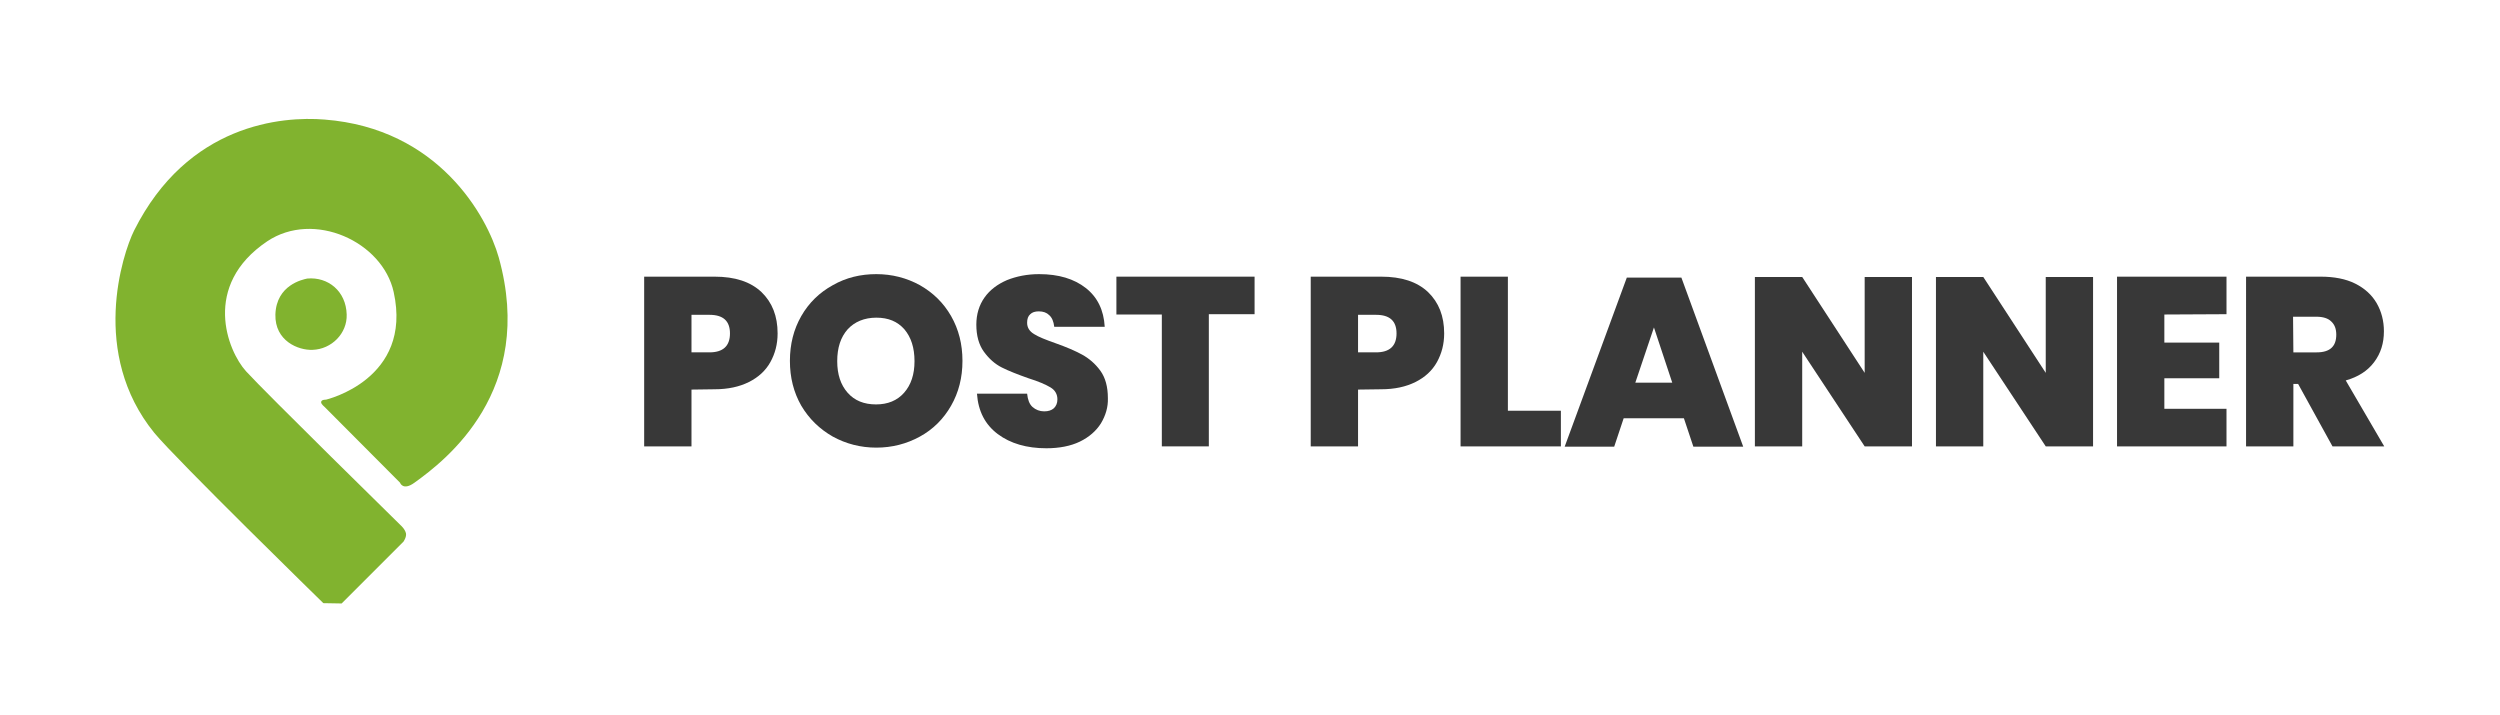
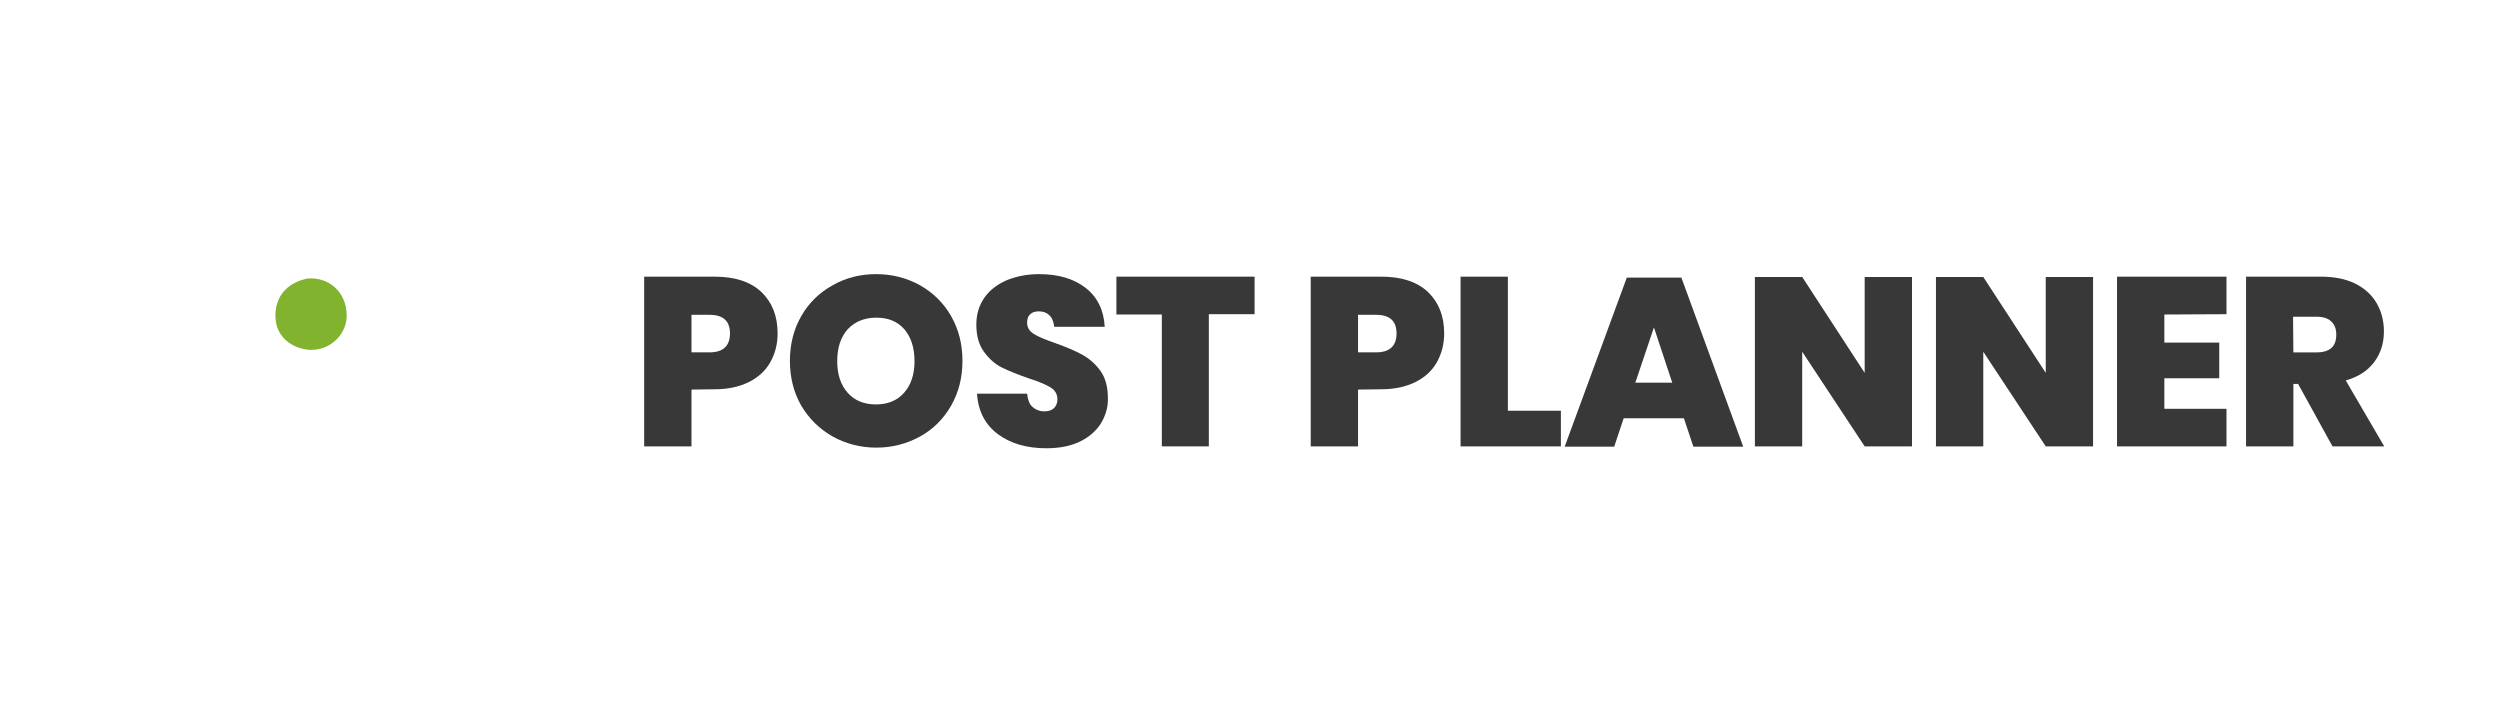
<svg xmlns="http://www.w3.org/2000/svg" version="1.1" id="Layer_1" x="0px" y="0px" viewBox="0 0 792.5 226.5" style="enable-background:new 0 0 792.5 226.5;" xml:space="preserve">
  <style type="text/css">
	.st0{fill-rule:evenodd;clip-rule:evenodd;fill:#81B32F;}
	.st1{fill:#383838;}
</style>
  <g id="pp-logo">
-     <path class="st0" d="M102.5,191.2L102.5,191.2l5.8,0.1l19.6-19.6c0,0,1-1.4,0.8-2.6c-0.3-1.4-1.7-2.6-1.7-2.6s-42.9-42.1-49-48.8   c-5.9-6.5-14.1-27.2,6.7-41.2c14.8-9.9,36.6,0.1,40.1,16.1c6.1,27.7-21.5,34.1-21.5,34.1s-1.6-0.1-1.5,0.9c0.1,0.6,1.1,1.4,1.1,1.4   l23.9,24c0,0,0.9,2.7,4.6,0c9.9-7.1,38.5-29.1,26.7-71.4c-3.7-13.1-19.1-40.9-55.2-43.7c-13.4-1.1-43.4,1.3-60.4,35.2   c-3.7,7.5-14,39,6.4,64.1C55.9,145.7,102.5,191.2,102.5,191.2z" />
    <path class="st0" d="M87.3,99.7c-0.2,8.4,7.3,11.4,11.8,11.2c6-0.2,11-5.2,10.8-11.2c-0.2-7.4-5.9-12-12.5-11.4   C96,88.6,87.6,90.3,87.3,99.7z" />
  </g>
  <g id="pp-name">
    <path class="st1" d="M219.2,123.5v18h-15V87.7h22.3c6.5,0,11.4,1.6,14.9,4.9c3.4,3.3,5.1,7.6,5.1,13.1c0,3.4-0.8,6.4-2.3,9.1   s-3.8,4.8-6.8,6.3s-6.6,2.3-10.9,2.3L219.2,123.5L219.2,123.5z M231.4,105.7c0-4-2.2-5.9-6.5-5.9h-5.7v11.9h5.7   C229.2,111.7,231.4,109.7,231.4,105.7z" />
    <path class="st1" d="M291.6,90.4c4.2,2.4,7.5,5.6,9.9,9.8c2.4,4.2,3.6,8.9,3.6,14.2c0,5.3-1.2,10-3.6,14.2   c-2.4,4.2-5.7,7.5-9.9,9.8s-8.8,3.5-13.8,3.5s-9.6-1.2-13.8-3.5c-4.2-2.4-7.5-5.6-10-9.8c-2.4-4.2-3.6-8.9-3.6-14.2   c0-5.3,1.2-10,3.6-14.2c2.4-4.2,5.8-7.5,10-9.8c4.2-2.4,8.8-3.5,13.8-3.5S287.4,88.1,291.6,90.4z M268.7,104.4   c-2.2,2.5-3.3,5.8-3.3,10.1c0,4.2,1.1,7.5,3.3,10c2.2,2.5,5.2,3.7,9,3.7c3.7,0,6.7-1.2,8.9-3.7c2.2-2.5,3.3-5.8,3.3-10   c0-4.3-1.1-7.6-3.2-10.1c-2.2-2.5-5.1-3.7-8.9-3.7S270.9,102,268.7,104.4z" />
    <path class="st1" d="M349,134.2c-1.5,2.4-3.8,4.4-6.7,5.8c-2.9,1.4-6.5,2.1-10.6,2.1c-6.2,0-11.4-1.5-15.4-4.5s-6.2-7.2-6.6-12.8   h15.9c0.2,1.9,0.7,3.3,1.7,4.2s2.3,1.4,3.7,1.4c1.3,0,2.3-0.3,3.1-1c0.7-0.7,1.1-1.6,1.1-2.8c0-1.6-0.7-2.9-2.2-3.8s-3.8-1.9-7-2.9   c-3.4-1.2-6.2-2.3-8.4-3.4c-2.2-1.1-4.1-2.8-5.7-5s-2.4-5.1-2.4-8.6c0-3.3,0.9-6.2,2.6-8.6s4.1-4.2,7.1-5.5c3-1.2,6.4-1.9,10.2-1.9   c6.2,0,11.1,1.5,14.8,4.4c3.7,2.9,5.7,7,6,12.3h-16c-0.2-1.7-0.7-2.9-1.6-3.7c-0.8-0.8-1.9-1.2-3.3-1.2c-1.2,0-2.1,0.3-2.7,0.9   c-0.7,0.6-1,1.5-1,2.7c0,1.5,0.7,2.7,2.2,3.6c1.4,0.9,3.7,1.8,6.8,2.9c3.4,1.2,6.2,2.4,8.4,3.6c2.2,1.2,4.2,2.9,5.8,5.1   c1.6,2.2,2.4,5.1,2.4,8.7C351.3,129,350.5,131.7,349,134.2z" />
    <path class="st1" d="M397.7,87.7v11.9h-14.5v41.9h-14.9V99.7h-14.4v-12H397.7z" />
    <path class="st1" d="M430.5,123.5v18h-15V87.7h22.3c6.5,0,11.4,1.6,14.9,4.9c3.4,3.3,5.1,7.6,5.1,13.1c0,3.4-0.8,6.4-2.3,9.1   s-3.8,4.8-6.8,6.3s-6.6,2.3-10.9,2.3L430.5,123.5L430.5,123.5z M442.7,105.7c0-4-2.2-5.9-6.5-5.9h-5.7v11.9h5.7   C440.5,111.7,442.7,109.7,442.7,105.7z" />
    <path class="st1" d="M478,130.2h16.8v11.3H463V87.7h15V130.2z" />
    <path class="st1" d="M533.8,132.6h-19.1l-3,9H496L515.7,88H533l19.6,53.6h-15.8L533.8,132.6z M530.1,121.3l-5.8-17.5l-5.9,17.5   H530.1z" />
    <path class="st1" d="M606.1,141.5h-15l-19.8-30v30h-15V87.8h15l19.8,30.4V87.8h15V141.5z" />
    <path class="st1" d="M663.5,141.5h-15l-19.8-30v30h-15V87.8h15l19.8,30.4V87.8h15V141.5z" />
    <path class="st1" d="M686.1,99.7v8.9h17.4v11.3h-17.4v9.7h19.7v11.9h-34.7V87.7h34.7v11.9L686.1,99.7L686.1,99.7z" />
-     <path class="st1" d="M739.4,141.5l-10.9-19.8H727v19.8h-15V87.7h23.6c4.3,0,8,0.7,11,2.2s5.3,3.6,6.8,6.2s2.3,5.6,2.3,8.9   c0,3.8-1,7-3.1,9.8s-5.1,4.7-9,5.8l12.2,20.9H739.4z M727,111.7h7.4c4.2,0,6.2-1.9,6.2-5.6c0-1.8-0.5-3.2-1.6-4.2   c-1-1-2.6-1.5-4.7-1.5h-7.4L727,111.7L727,111.7z" />
+     <path class="st1" d="M739.4,141.5l-10.9-19.8H727v19.8h-15V87.7h23.6c4.3,0,8,0.7,11,2.2s5.3,3.6,6.8,6.2s2.3,5.6,2.3,8.9   c0,3.8-1,7-3.1,9.8s-5.1,4.7-9,5.8l12.2,20.9H739.4M727,111.7h7.4c4.2,0,6.2-1.9,6.2-5.6c0-1.8-0.5-3.2-1.6-4.2   c-1-1-2.6-1.5-4.7-1.5h-7.4L727,111.7L727,111.7z" />
  </g>
</svg>